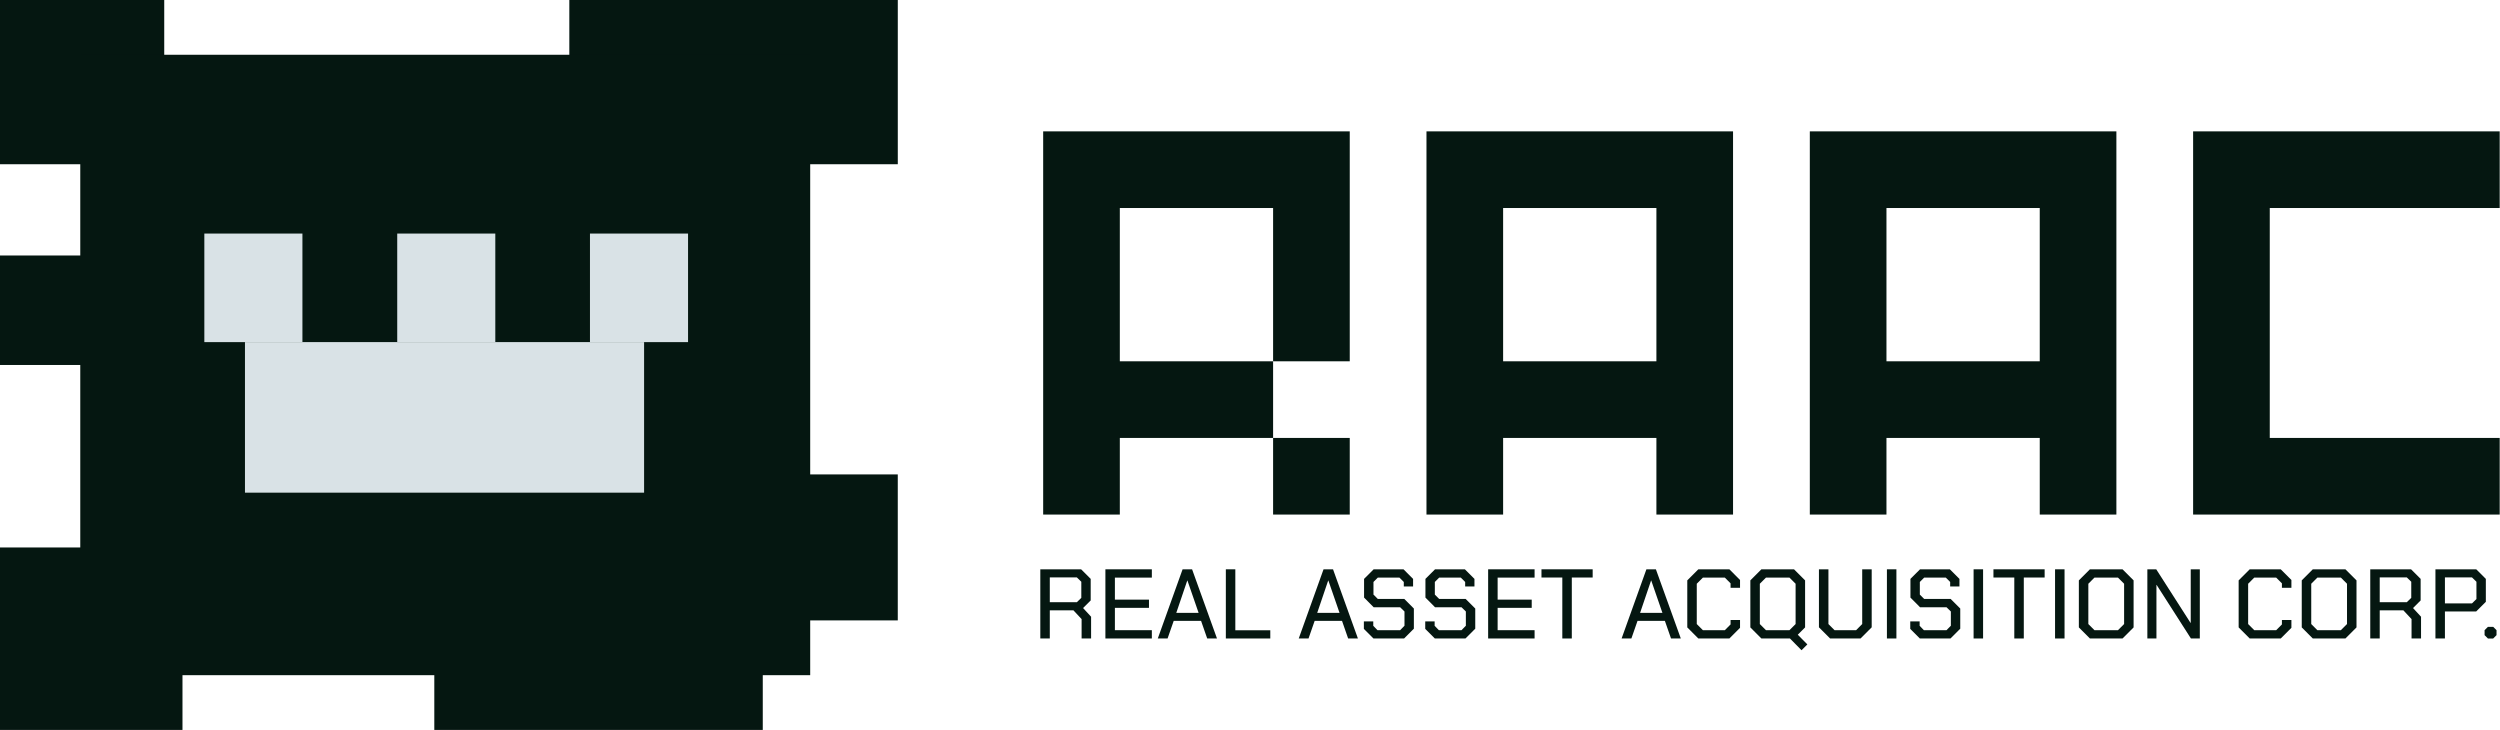
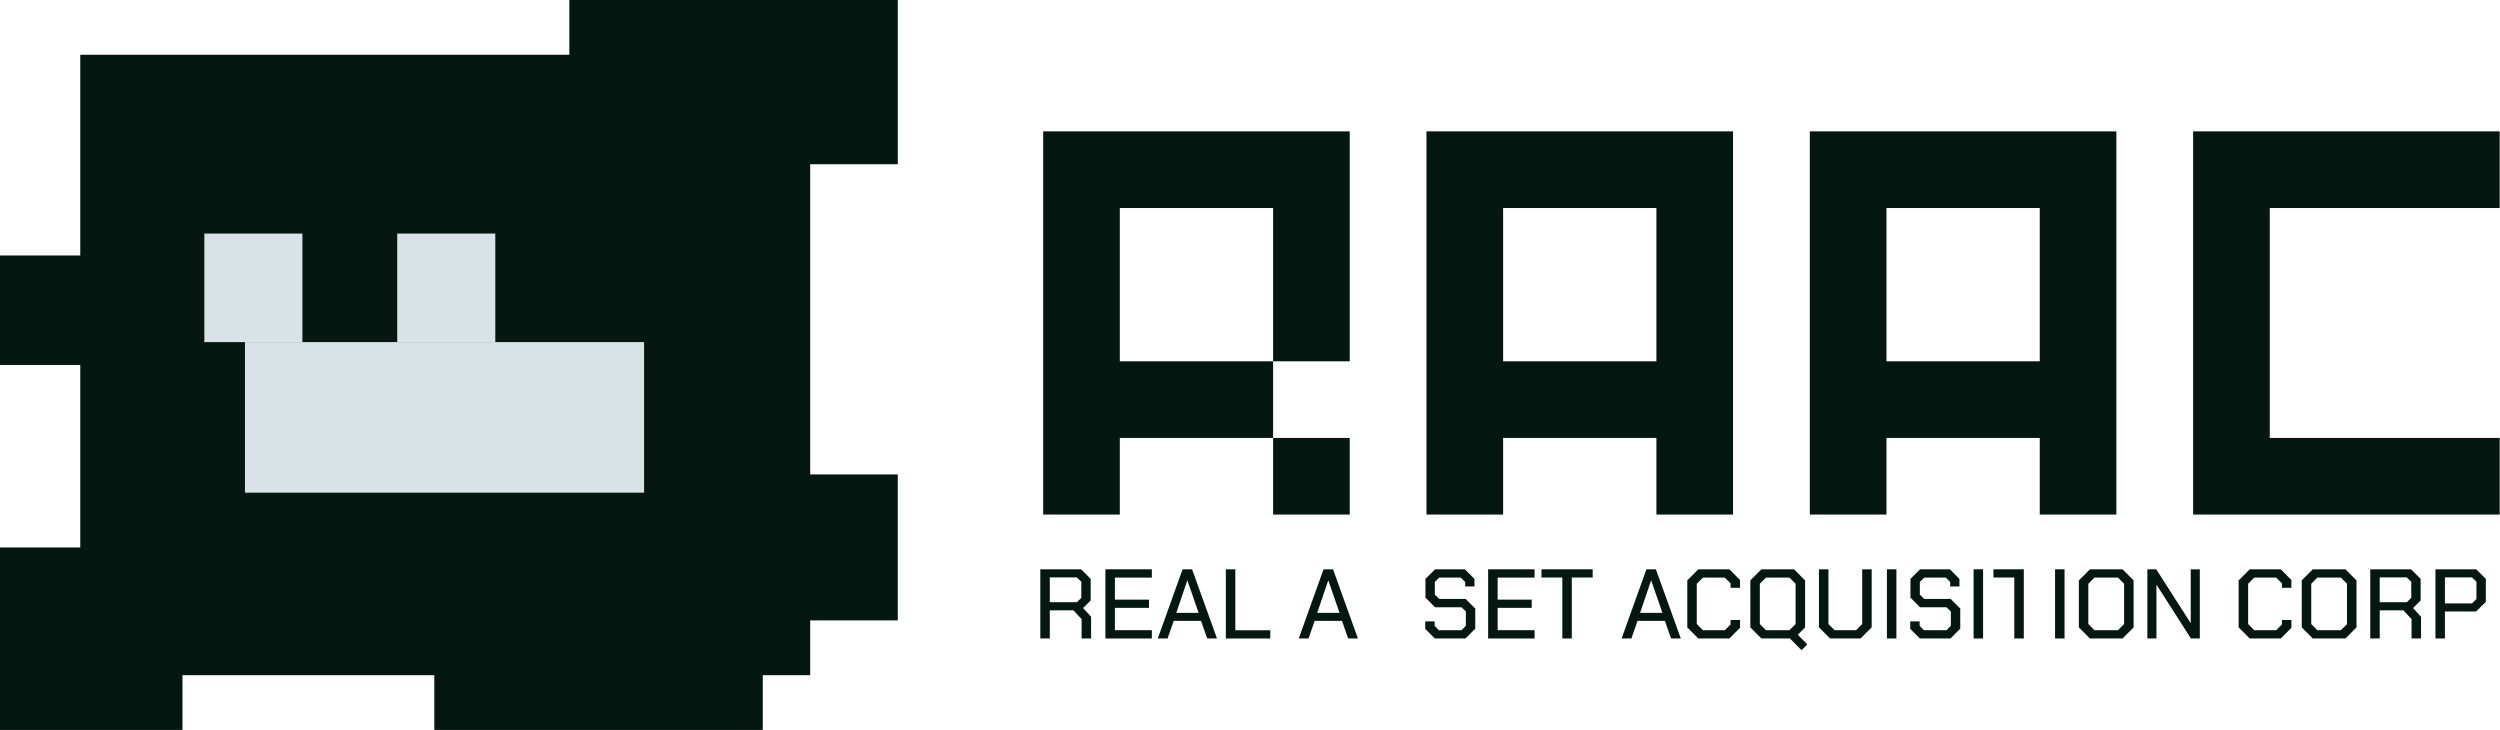
<svg xmlns="http://www.w3.org/2000/svg" width="137" height="40" viewBox="0 0 137 40" fill="none">
  <path d="M120.183 28.198V7.199H136.983V11.399H124.383V23.999H136.983V28.198H120.183Z" fill="#051711" />
  <path d="M99.178 7.199H115.978V28.198H111.778V23.999H103.378V28.198H99.178V7.199ZM103.378 19.799H111.778V11.399H103.378V19.799Z" fill="#051711" />
  <path d="M78.171 7.199H94.971V28.198H90.771V23.999H82.371V28.198H78.171V7.199ZM82.371 19.799H90.771V11.399H82.371V19.799Z" fill="#051711" />
  <path d="M57.166 7.199H73.966V19.799H69.766V11.399H61.366V19.799H69.766V23.999H61.366V28.198H57.166V7.199ZM69.766 28.198V23.999H73.966V28.198H69.766Z" fill="#051711" />
-   <path d="M136.155 34.806V34.535L136.339 34.351H136.626L136.81 34.535V34.806L136.626 34.99H136.339L136.155 34.806Z" fill="#051711" />
  <path d="M133.462 31.198H135.698L136.224 31.723V32.98L135.693 33.51H133.982V34.989H133.462V31.198ZM135.465 33.066L135.709 32.828V31.88L135.465 31.642H133.982V33.066H135.465Z" fill="#051711" />
  <path d="M132.673 33.797V34.989H132.153V33.927L131.704 33.445H130.409V34.989H129.89V31.198H132.126L132.651 31.723V32.904L132.234 33.321L132.673 33.797ZM130.409 33.001H131.893L132.137 32.763V31.88L131.893 31.642H130.409V33.001Z" fill="#051711" />
  <path d="M126.136 34.382V31.805L126.742 31.198H128.529L129.136 31.805V34.382L128.529 34.989H126.742L126.136 34.382ZM128.28 34.534L128.616 34.198V31.989L128.28 31.653H126.991L126.656 31.989V34.198L126.991 34.534H128.28Z" fill="#051711" />
  <path d="M122.678 34.382V31.805L123.284 31.198H124.984L125.569 31.783V32.211H125.049V31.967L124.735 31.653H123.533L123.198 31.989V34.198L123.533 34.534H124.735L125.049 34.219V33.976H125.569V34.404L124.984 34.989H123.284L122.678 34.382Z" fill="#051711" />
  <path d="M117.675 31.198H118.162L120.041 34.133H120.052V31.198H120.55V34.989H120.063L118.184 32.054H118.173V34.989H117.675V31.198Z" fill="#051711" />
  <path d="M113.921 34.382V31.805L114.527 31.198H116.314L116.921 31.805V34.382L116.314 34.989H114.527L113.921 34.382ZM116.065 34.534L116.401 34.198V31.989L116.065 31.653H114.776L114.441 31.989V34.198L114.776 34.534H116.065Z" fill="#051711" />
  <path d="M112.617 31.198H113.137V34.989H112.617V31.198Z" fill="#051711" />
-   <path d="M110.384 31.648H109.241V31.198H112.046V31.648H110.904V34.989H110.384V31.648Z" fill="#051711" />
+   <path d="M110.384 31.648H109.241V31.198H112.046H110.904V34.989H110.384V31.648Z" fill="#051711" />
  <path d="M108.153 31.198H108.673V34.989H108.153V31.198Z" fill="#051711" />
  <path d="M104.682 34.463V34.052H105.196V34.295L105.429 34.534H106.669L106.907 34.29V33.51L106.669 33.277H105.218L104.692 32.747V31.723L105.218 31.198H106.853L107.378 31.723V32.14H106.869V31.891L106.631 31.653H105.445L105.207 31.891V32.584L105.445 32.822H106.896L107.422 33.348V34.452L106.886 34.989H105.207L104.682 34.463Z" fill="#051711" />
  <path d="M103.403 31.198H103.923V34.989H103.403V31.198Z" fill="#051711" />
  <path d="M99.678 34.377V31.198H100.198V34.198L100.533 34.534H101.714L102.049 34.198V31.198H102.569V34.377L101.957 34.989H100.29L99.678 34.377Z" fill="#051711" />
  <path d="M99.043 35.313L98.724 35.633L98.09 34.989H96.525L95.919 34.382V31.805L96.525 31.198H98.312L98.919 31.805V34.382L98.518 34.783L99.043 35.313ZM98.399 34.198V31.989L98.063 31.653H96.775L96.439 31.989V34.198L96.775 34.534H98.063L98.399 34.198Z" fill="#051711" />
  <path d="M92.463 34.382V31.805L93.069 31.198H94.77L95.354 31.783V32.211H94.835V31.967L94.521 31.653H93.318L92.983 31.989V34.198L93.318 34.534H94.521L94.835 34.219V33.976H95.354V34.404L94.77 34.989H93.069L92.463 34.382Z" fill="#051711" />
  <path d="M90.223 31.198H90.743L92.108 34.989H91.572L91.236 34.025H89.736L89.4 34.989H88.864L90.223 31.198ZM91.101 33.586L90.489 31.815H90.478L89.877 33.586H91.101Z" fill="#051711" />
  <path d="M85.615 31.648H84.473V31.198H87.278V31.648H86.135V34.989H85.615V31.648Z" fill="#051711" />
  <path d="M81.55 31.198H84.095V31.653H82.07V32.86H83.938V33.31H82.07V34.534H84.095V34.989H81.55V31.198Z" fill="#051711" />
  <path d="M78.103 34.463V34.052H78.618V34.295L78.851 34.534H80.091L80.329 34.29V33.51L80.091 33.277H78.64L78.114 32.747V31.723L78.64 31.198H80.275L80.8 31.723V32.14H80.291V31.891L80.053 31.653H78.867L78.629 31.891V32.584L78.867 32.822H80.318L80.844 33.348V34.452L80.307 34.989H78.629L78.103 34.463Z" fill="#051711" />
-   <path d="M74.74 34.463V34.052H75.255V34.295L75.487 34.534H76.728L76.966 34.29V33.51L76.728 33.277H75.276L74.751 32.747V31.723L75.276 31.198H76.912L77.437 31.723V32.14H76.928V31.891L76.69 31.653H75.504L75.266 31.891V32.584L75.504 32.822H76.955L77.48 33.348V34.452L76.944 34.989H75.266L74.74 34.463Z" fill="#051711" />
  <path d="M72.53 31.198H73.05L74.414 34.989H73.878L73.543 34.025H72.043L71.707 34.989H71.171L72.53 31.198ZM73.407 33.586L72.795 31.815H72.784L72.183 33.586H73.407Z" fill="#051711" />
  <path d="M67.176 31.198H67.696V34.539H69.612V34.989H67.176V31.198Z" fill="#051711" />
  <path d="M64.806 31.198H65.326L66.691 34.989H66.155L65.819 34.025H64.319L63.983 34.989H63.447L64.806 31.198ZM65.684 33.586L65.072 31.815H65.061L64.46 33.586H65.684Z" fill="#051711" />
  <path d="M60.576 31.198H63.121V31.653H61.096V32.86H62.964V33.31H61.096V34.534H63.121V34.989H60.576V31.198Z" fill="#051711" />
  <path d="M59.792 33.797V34.989H59.272V33.927L58.823 33.445H57.529V34.989H57.009V31.198H59.245L59.77 31.723V32.904L59.353 33.321L59.792 33.797ZM57.529 33.001H59.012L59.256 32.763V31.88L59.012 31.642H57.529V33.001Z" fill="#051711" />
-   <rect y="-7.62939e-06" width="9" height="9" fill="#051711" />
  <rect x="39.198" y="25.998" width="10" height="8" fill="#051711" />
  <rect x="31.199" y="3.8147e-06" width="18" height="9" fill="#051711" />
  <path d="M0 30H10V40H0V30Z" fill="#051711" />
  <path d="M0 14.001H6V20.001H0V14.001Z" fill="#051711" />
  <rect x="4.399" y="3.001" width="40" height="33.999" fill="#051711" />
  <rect x="13.424" y="18.747" width="21.872" height="8.251" fill="#D9E2E6" />
  <rect x="11.198" y="12.799" width="5.375" height="5.949" fill="#D9E2E6" />
  <rect x="21.768" y="12.799" width="5.375" height="5.949" fill="#D9E2E6" />
-   <rect x="32.33" y="12.799" width="5.375" height="5.949" fill="#D9E2E6" />
  <rect x="23.8" y="33.999" width="18" height="6" fill="#051711" />
</svg>